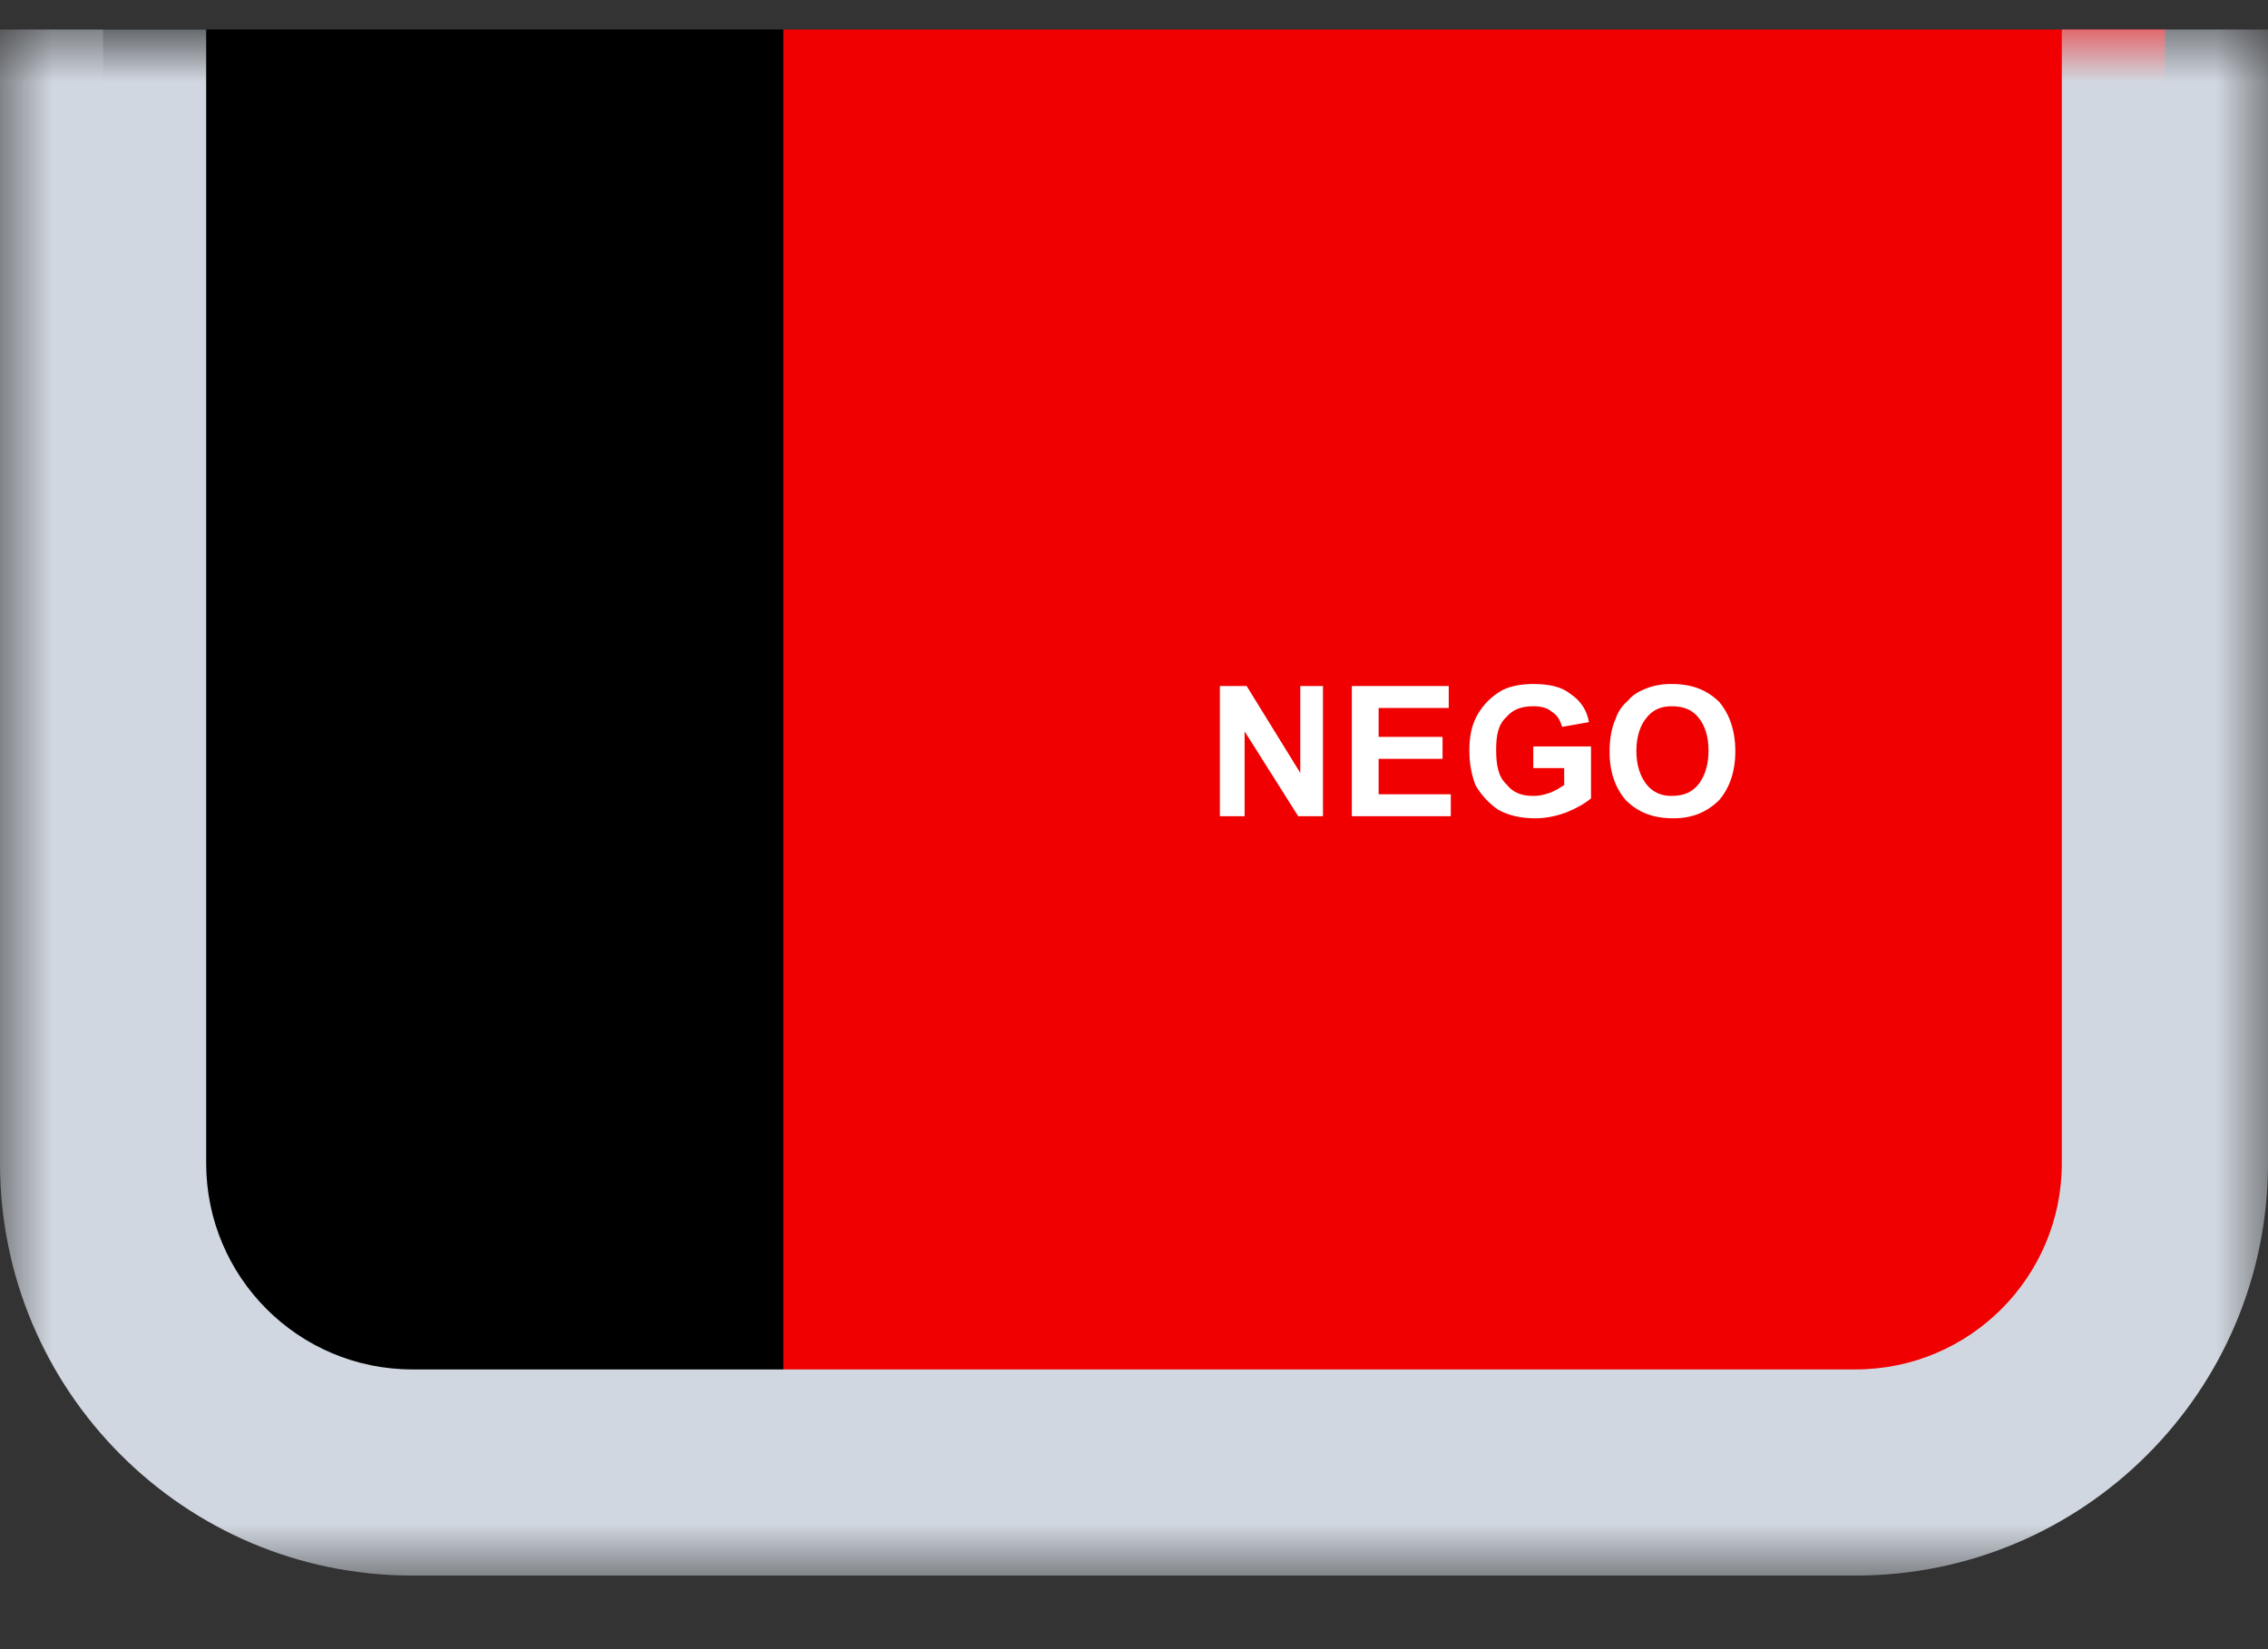
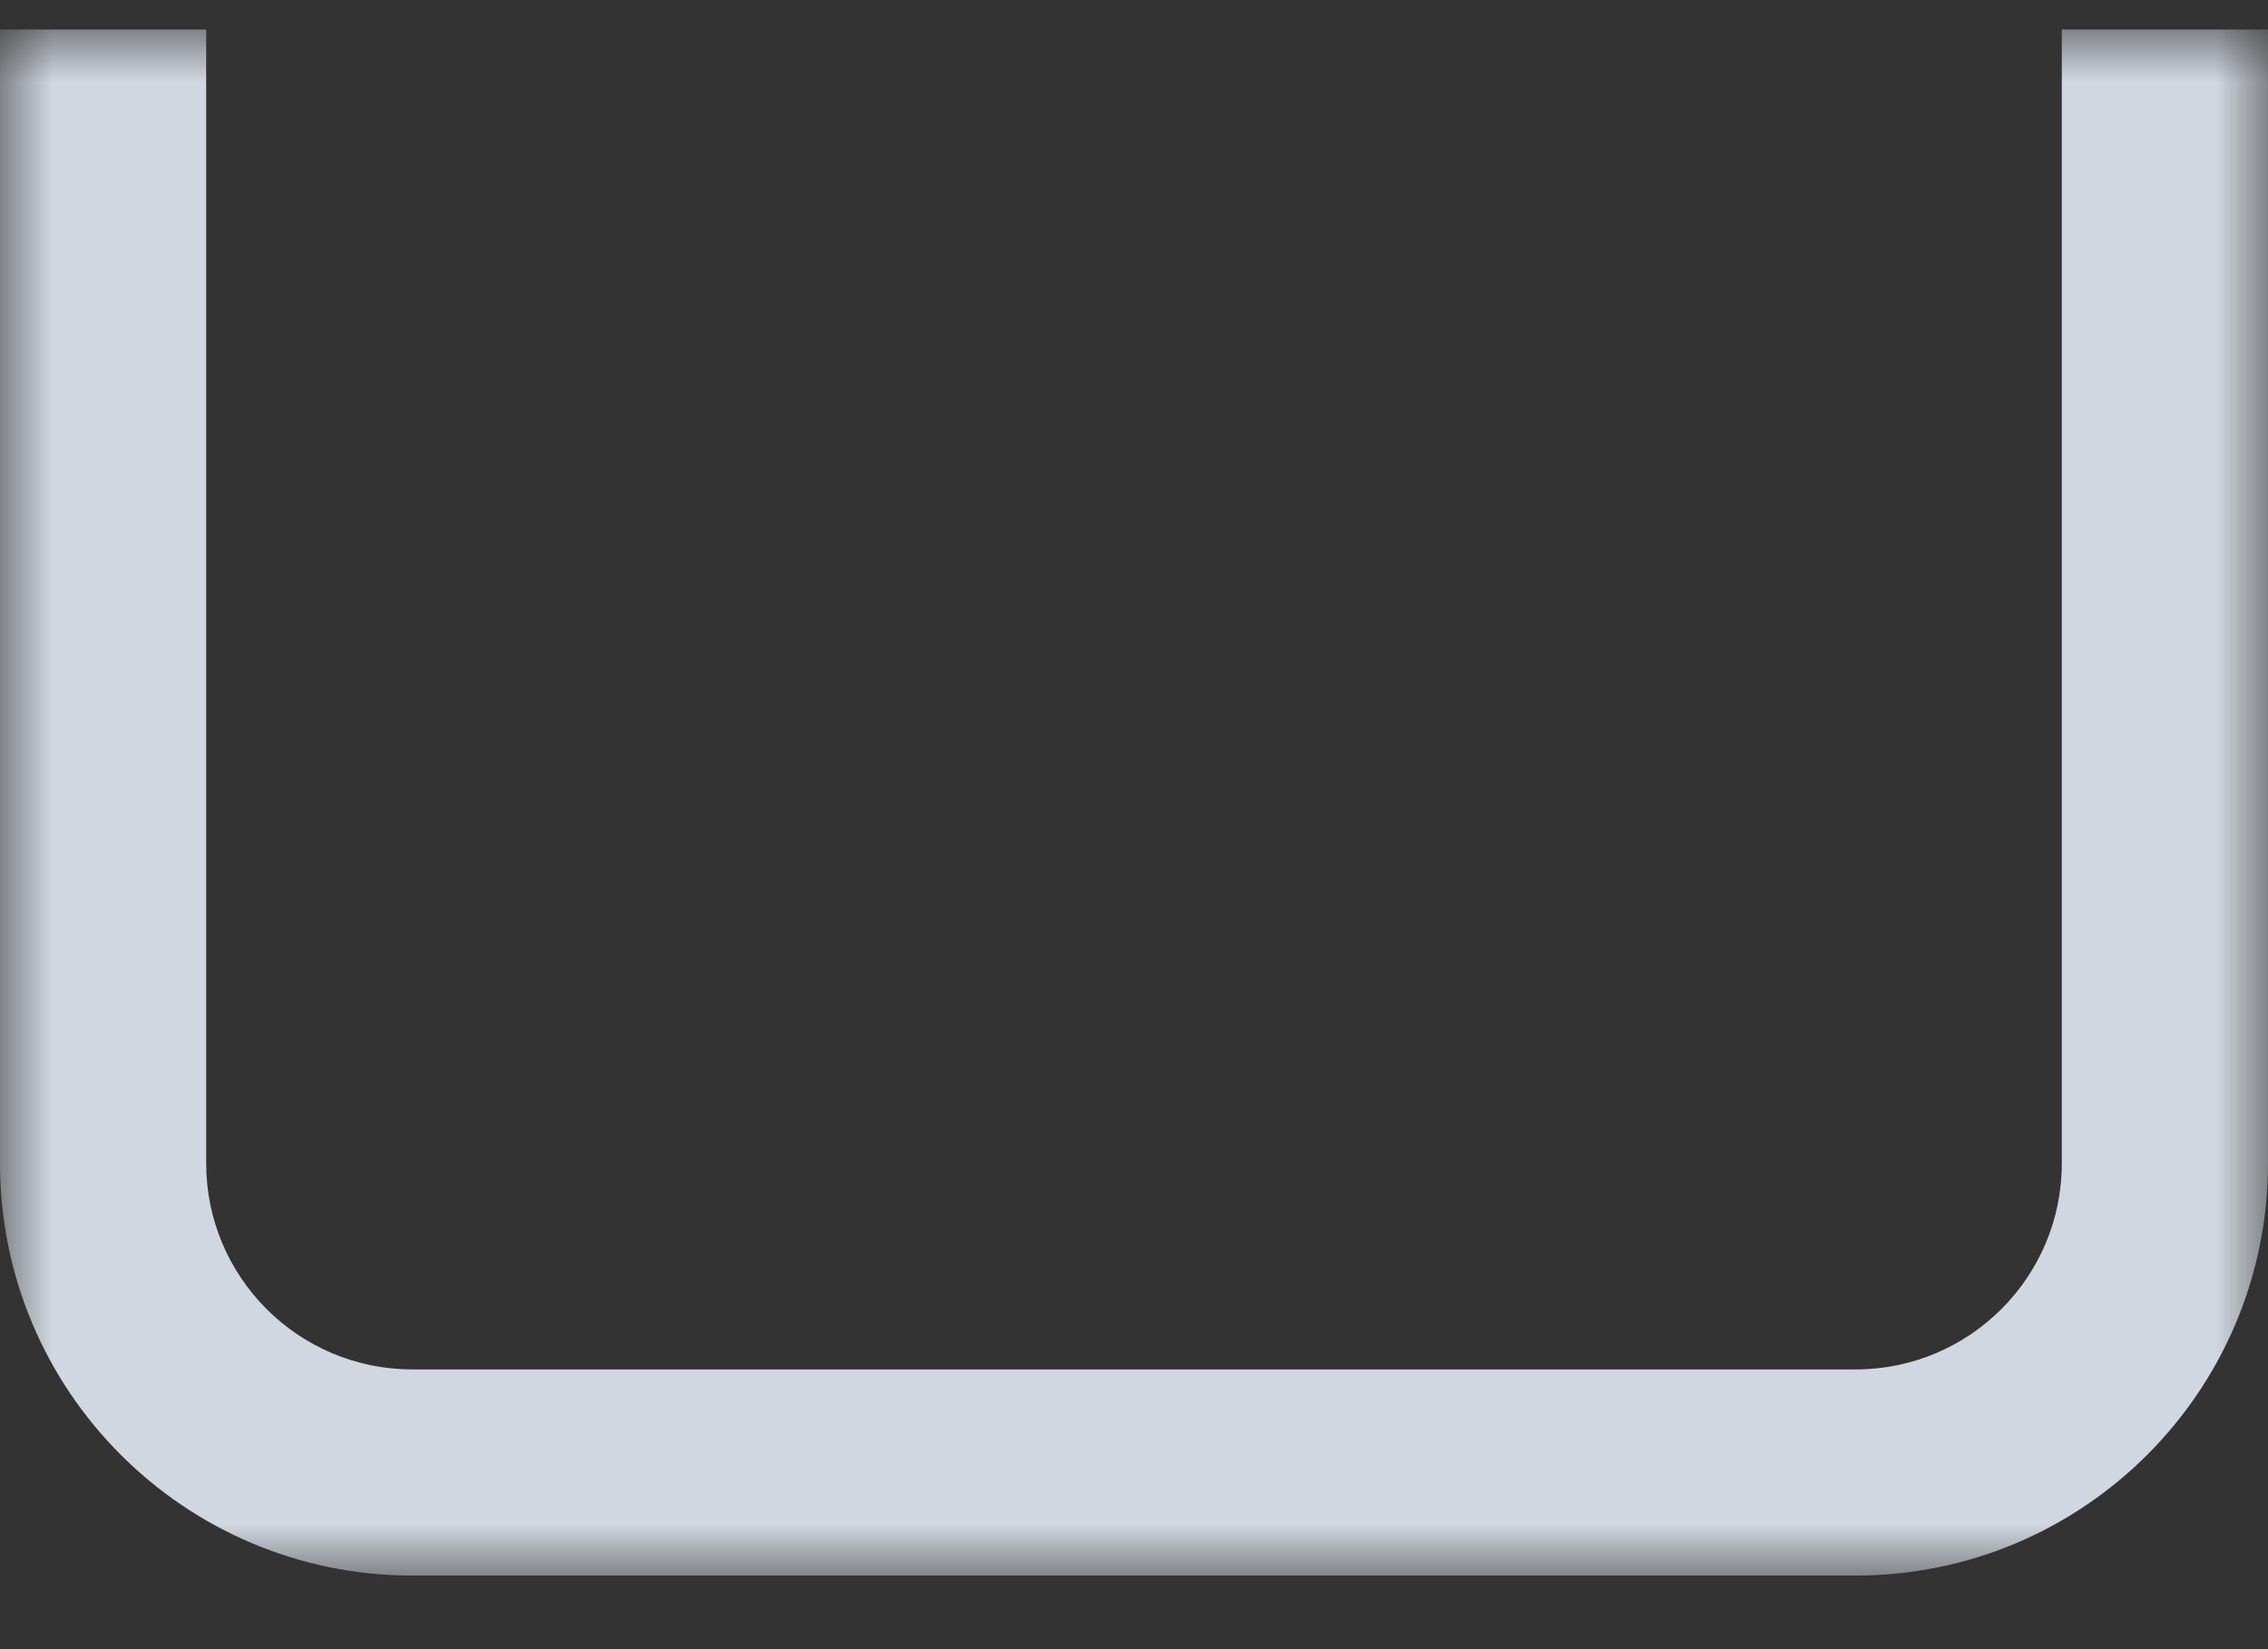
<svg xmlns="http://www.w3.org/2000/svg" width="22" height="16" viewBox="0 0 22 16" fill="none">
  <rect x="0" y="0" width="22" height="16" fill="#333333" stroke="none" />
  <g clip-path="url(#clip0_1508_53119)">
    <mask id="path-1-outside-1_1508_53119" maskUnits="userSpaceOnUse" x="0" y="0.286" width="22" height="15" fill="black">
      <rect fill="white" y="0.286" width="22" height="15" />
-       <path d="M1 0.286H21V11.286C21 12.943 19.657 14.286 18 14.286H4C2.343 14.286 1 12.943 1 11.286V0.286Z" />
    </mask>
    <path d="M7.6 0.286H1V14.286H7.6V0.286Z" fill="black" />
    <path d="M21 0.286H7.6V14.286H21V0.286Z" fill="#F00000" />
    <path d="M11.833 7.919V6.656H12.093L12.613 7.499V6.656H12.833V7.919H12.593L12.073 7.096V7.919H11.833ZM13.113 7.919V6.656H14.053V6.869H13.373V7.149H13.993V7.362H13.373V7.706H14.073V7.919H13.113ZM14.873 7.452V7.242H15.433V7.746C15.373 7.796 15.293 7.842 15.193 7.882C15.093 7.919 14.993 7.939 14.893 7.939C14.753 7.939 14.633 7.912 14.533 7.856C14.453 7.802 14.373 7.722 14.313 7.619C14.273 7.516 14.253 7.402 14.253 7.282C14.253 7.152 14.273 7.036 14.333 6.932C14.393 6.829 14.473 6.752 14.573 6.696C14.653 6.656 14.753 6.636 14.873 6.636C15.033 6.636 15.153 6.666 15.233 6.732C15.333 6.799 15.393 6.889 15.413 7.006L15.153 7.052C15.133 6.992 15.113 6.942 15.053 6.906C15.013 6.869 14.953 6.852 14.873 6.852C14.753 6.852 14.673 6.886 14.613 6.956C14.533 7.029 14.513 7.132 14.513 7.272C14.513 7.422 14.533 7.536 14.613 7.609C14.673 7.686 14.753 7.722 14.873 7.722C14.933 7.722 14.973 7.712 15.033 7.692C15.093 7.669 15.133 7.642 15.173 7.616V7.452H14.873ZM15.613 7.296C15.613 7.166 15.633 7.059 15.673 6.972C15.693 6.906 15.733 6.849 15.793 6.796C15.833 6.746 15.893 6.709 15.953 6.686C16.033 6.652 16.113 6.636 16.213 6.636C16.413 6.636 16.553 6.692 16.673 6.806C16.773 6.922 16.833 7.082 16.833 7.289C16.833 7.492 16.773 7.652 16.673 7.766C16.553 7.882 16.413 7.939 16.233 7.939C16.033 7.939 15.893 7.882 15.773 7.766C15.673 7.652 15.613 7.496 15.613 7.296ZM15.873 7.286C15.873 7.429 15.913 7.536 15.973 7.612C16.033 7.686 16.113 7.722 16.213 7.722C16.333 7.722 16.413 7.686 16.473 7.612C16.533 7.539 16.573 7.429 16.573 7.282C16.573 7.136 16.533 7.029 16.473 6.959C16.413 6.886 16.333 6.852 16.213 6.852C16.113 6.852 16.033 6.886 15.973 6.962C15.913 7.032 15.873 7.142 15.873 7.286Z" fill="white" />
  </g>
  <path d="M1 0.286H21H1ZM22 11.286C22 13.495 20.209 15.286 18 15.286H4C1.791 15.286 0 13.495 0 11.286H2C2 12.39 2.895 13.286 4 13.286H18C19.105 13.286 20 12.39 20 11.286H22ZM4 15.286C1.791 15.286 0 13.495 0 11.286V0.286H2V11.286C2 12.39 2.895 13.286 4 13.286V15.286ZM22 0.286V11.286C22 13.495 20.209 15.286 18 15.286V13.286C19.105 13.286 20 12.39 20 11.286V0.286H22Z" fill="#D1D7E0" mask="url(#path-1-outside-1_1508_53119)" />
  <defs>
    <clipPath id="clip0_1508_53119">
-       <path d="M1 0.286H21V11.286C21 12.943 19.657 14.286 18 14.286H4C2.343 14.286 1 12.943 1 11.286V0.286Z" fill="white" />
-     </clipPath>
+       </clipPath>
  </defs>
</svg>